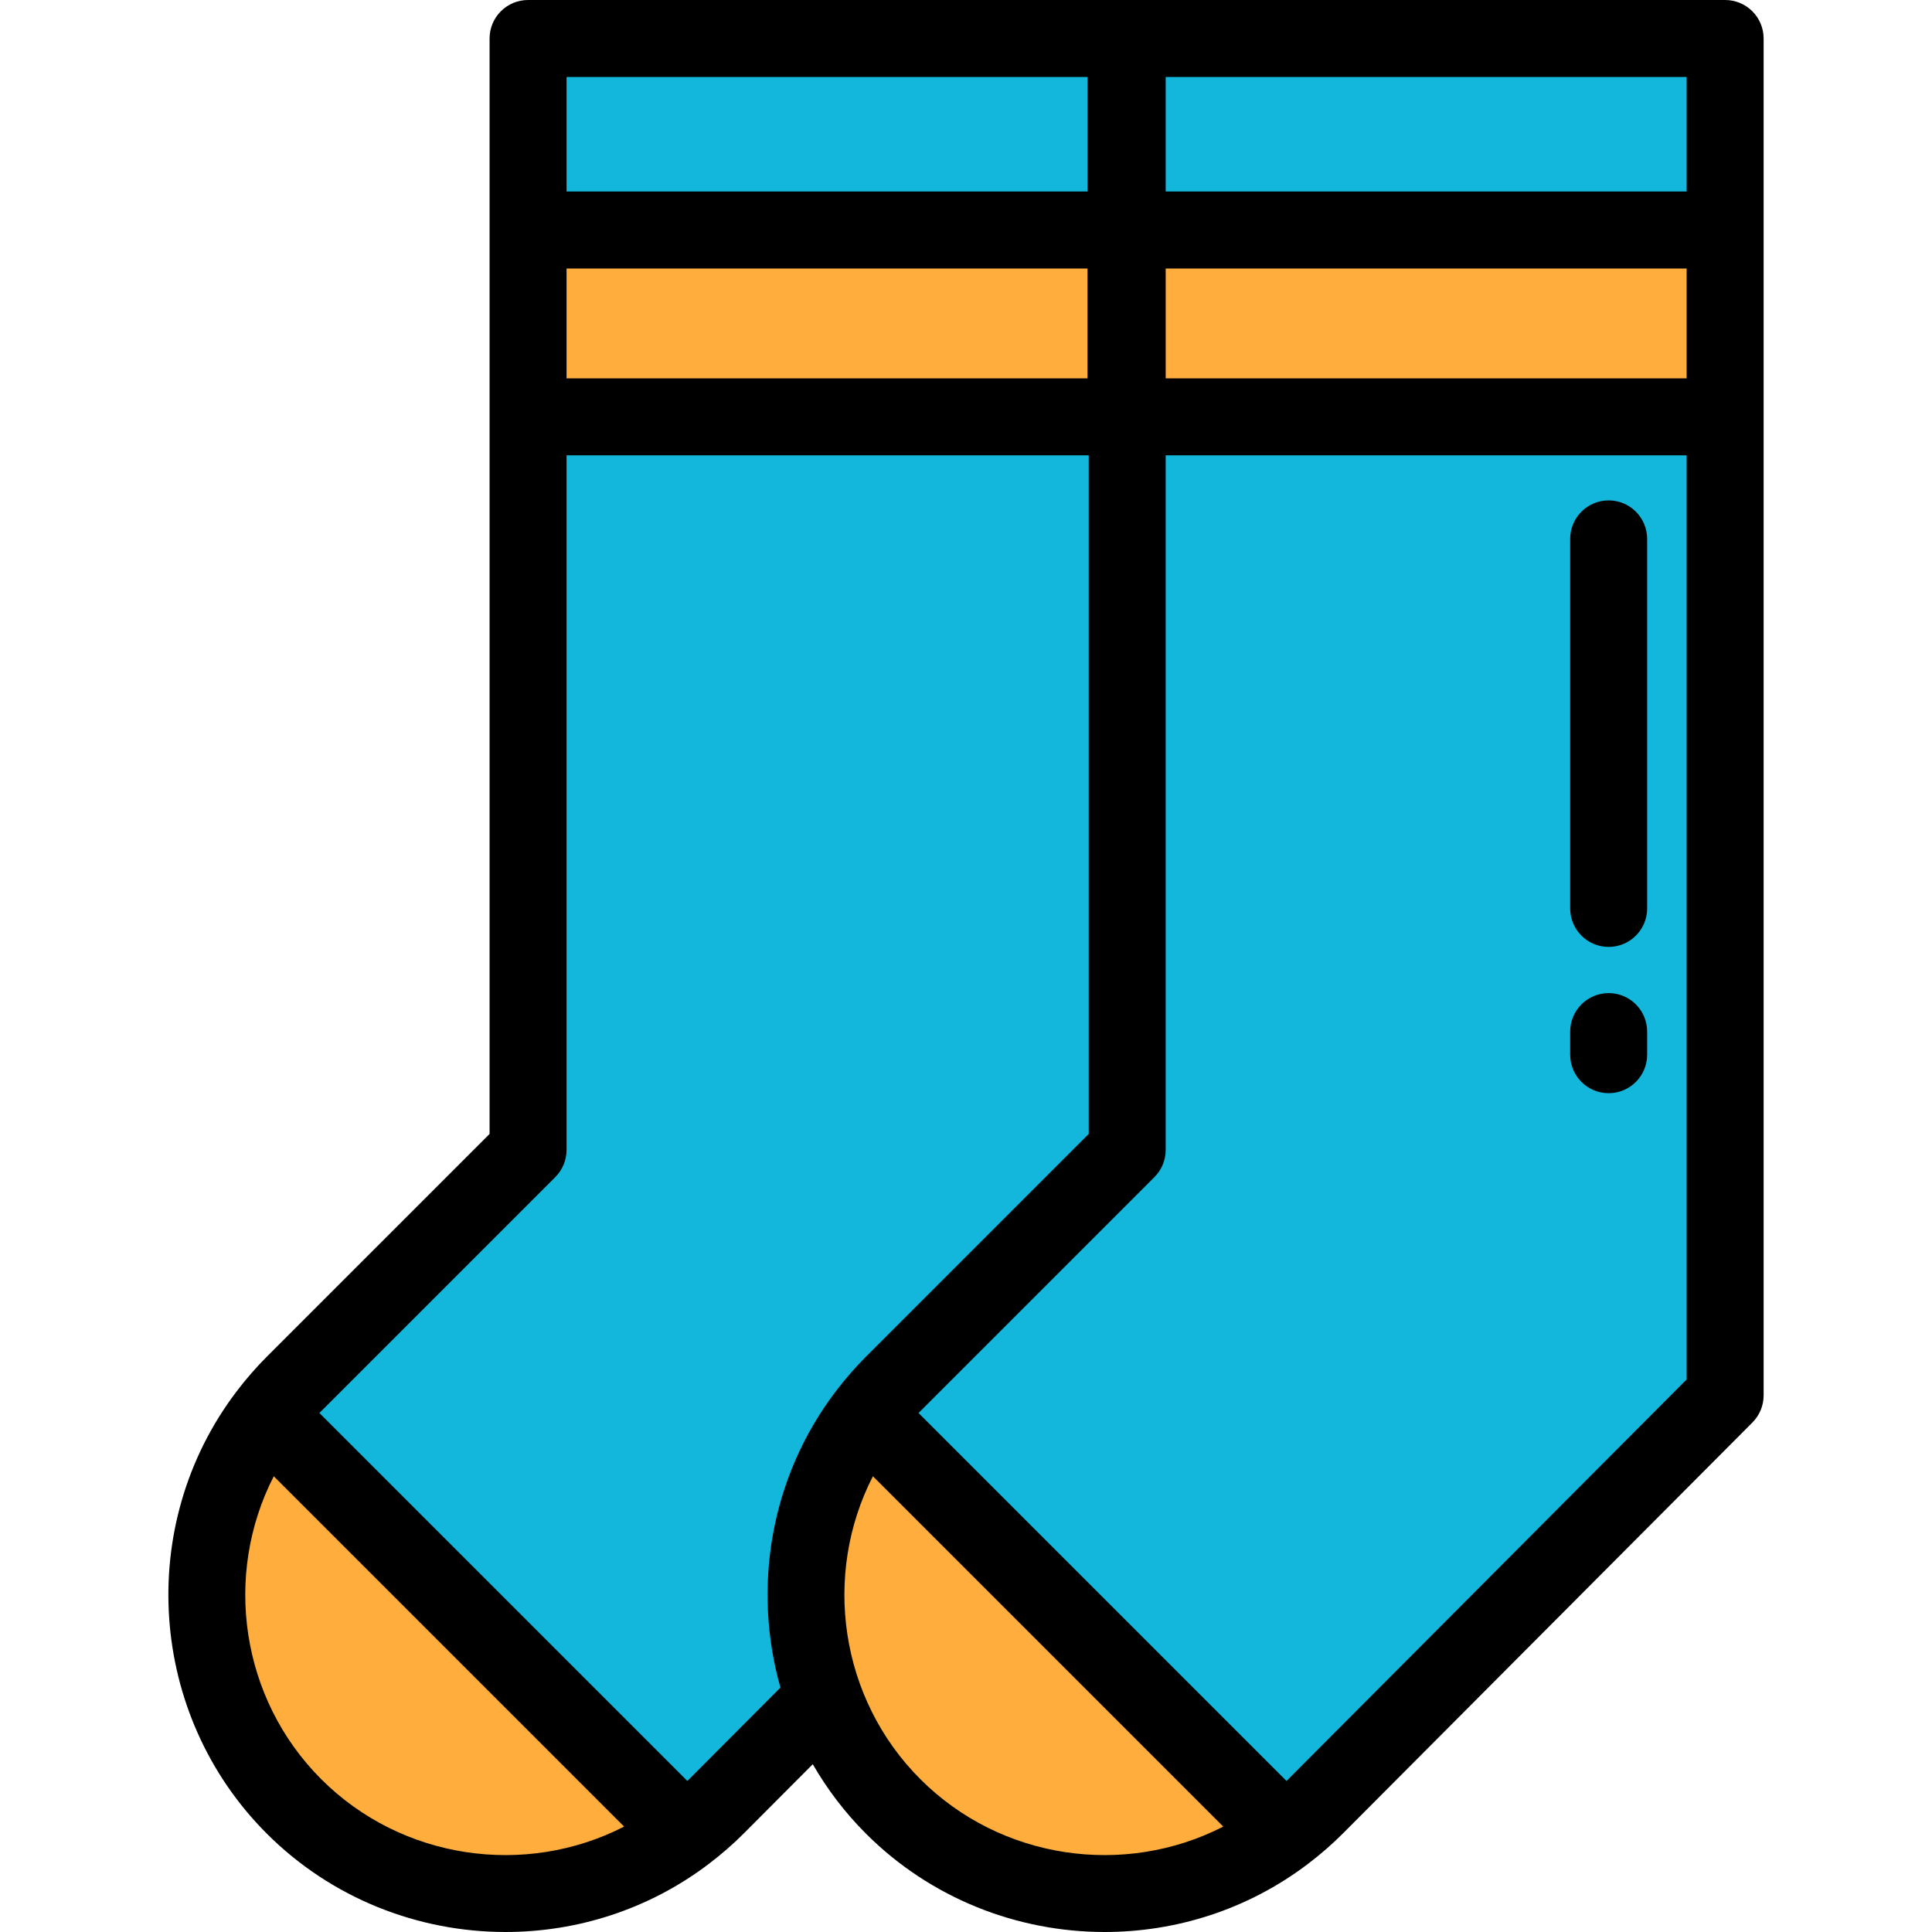
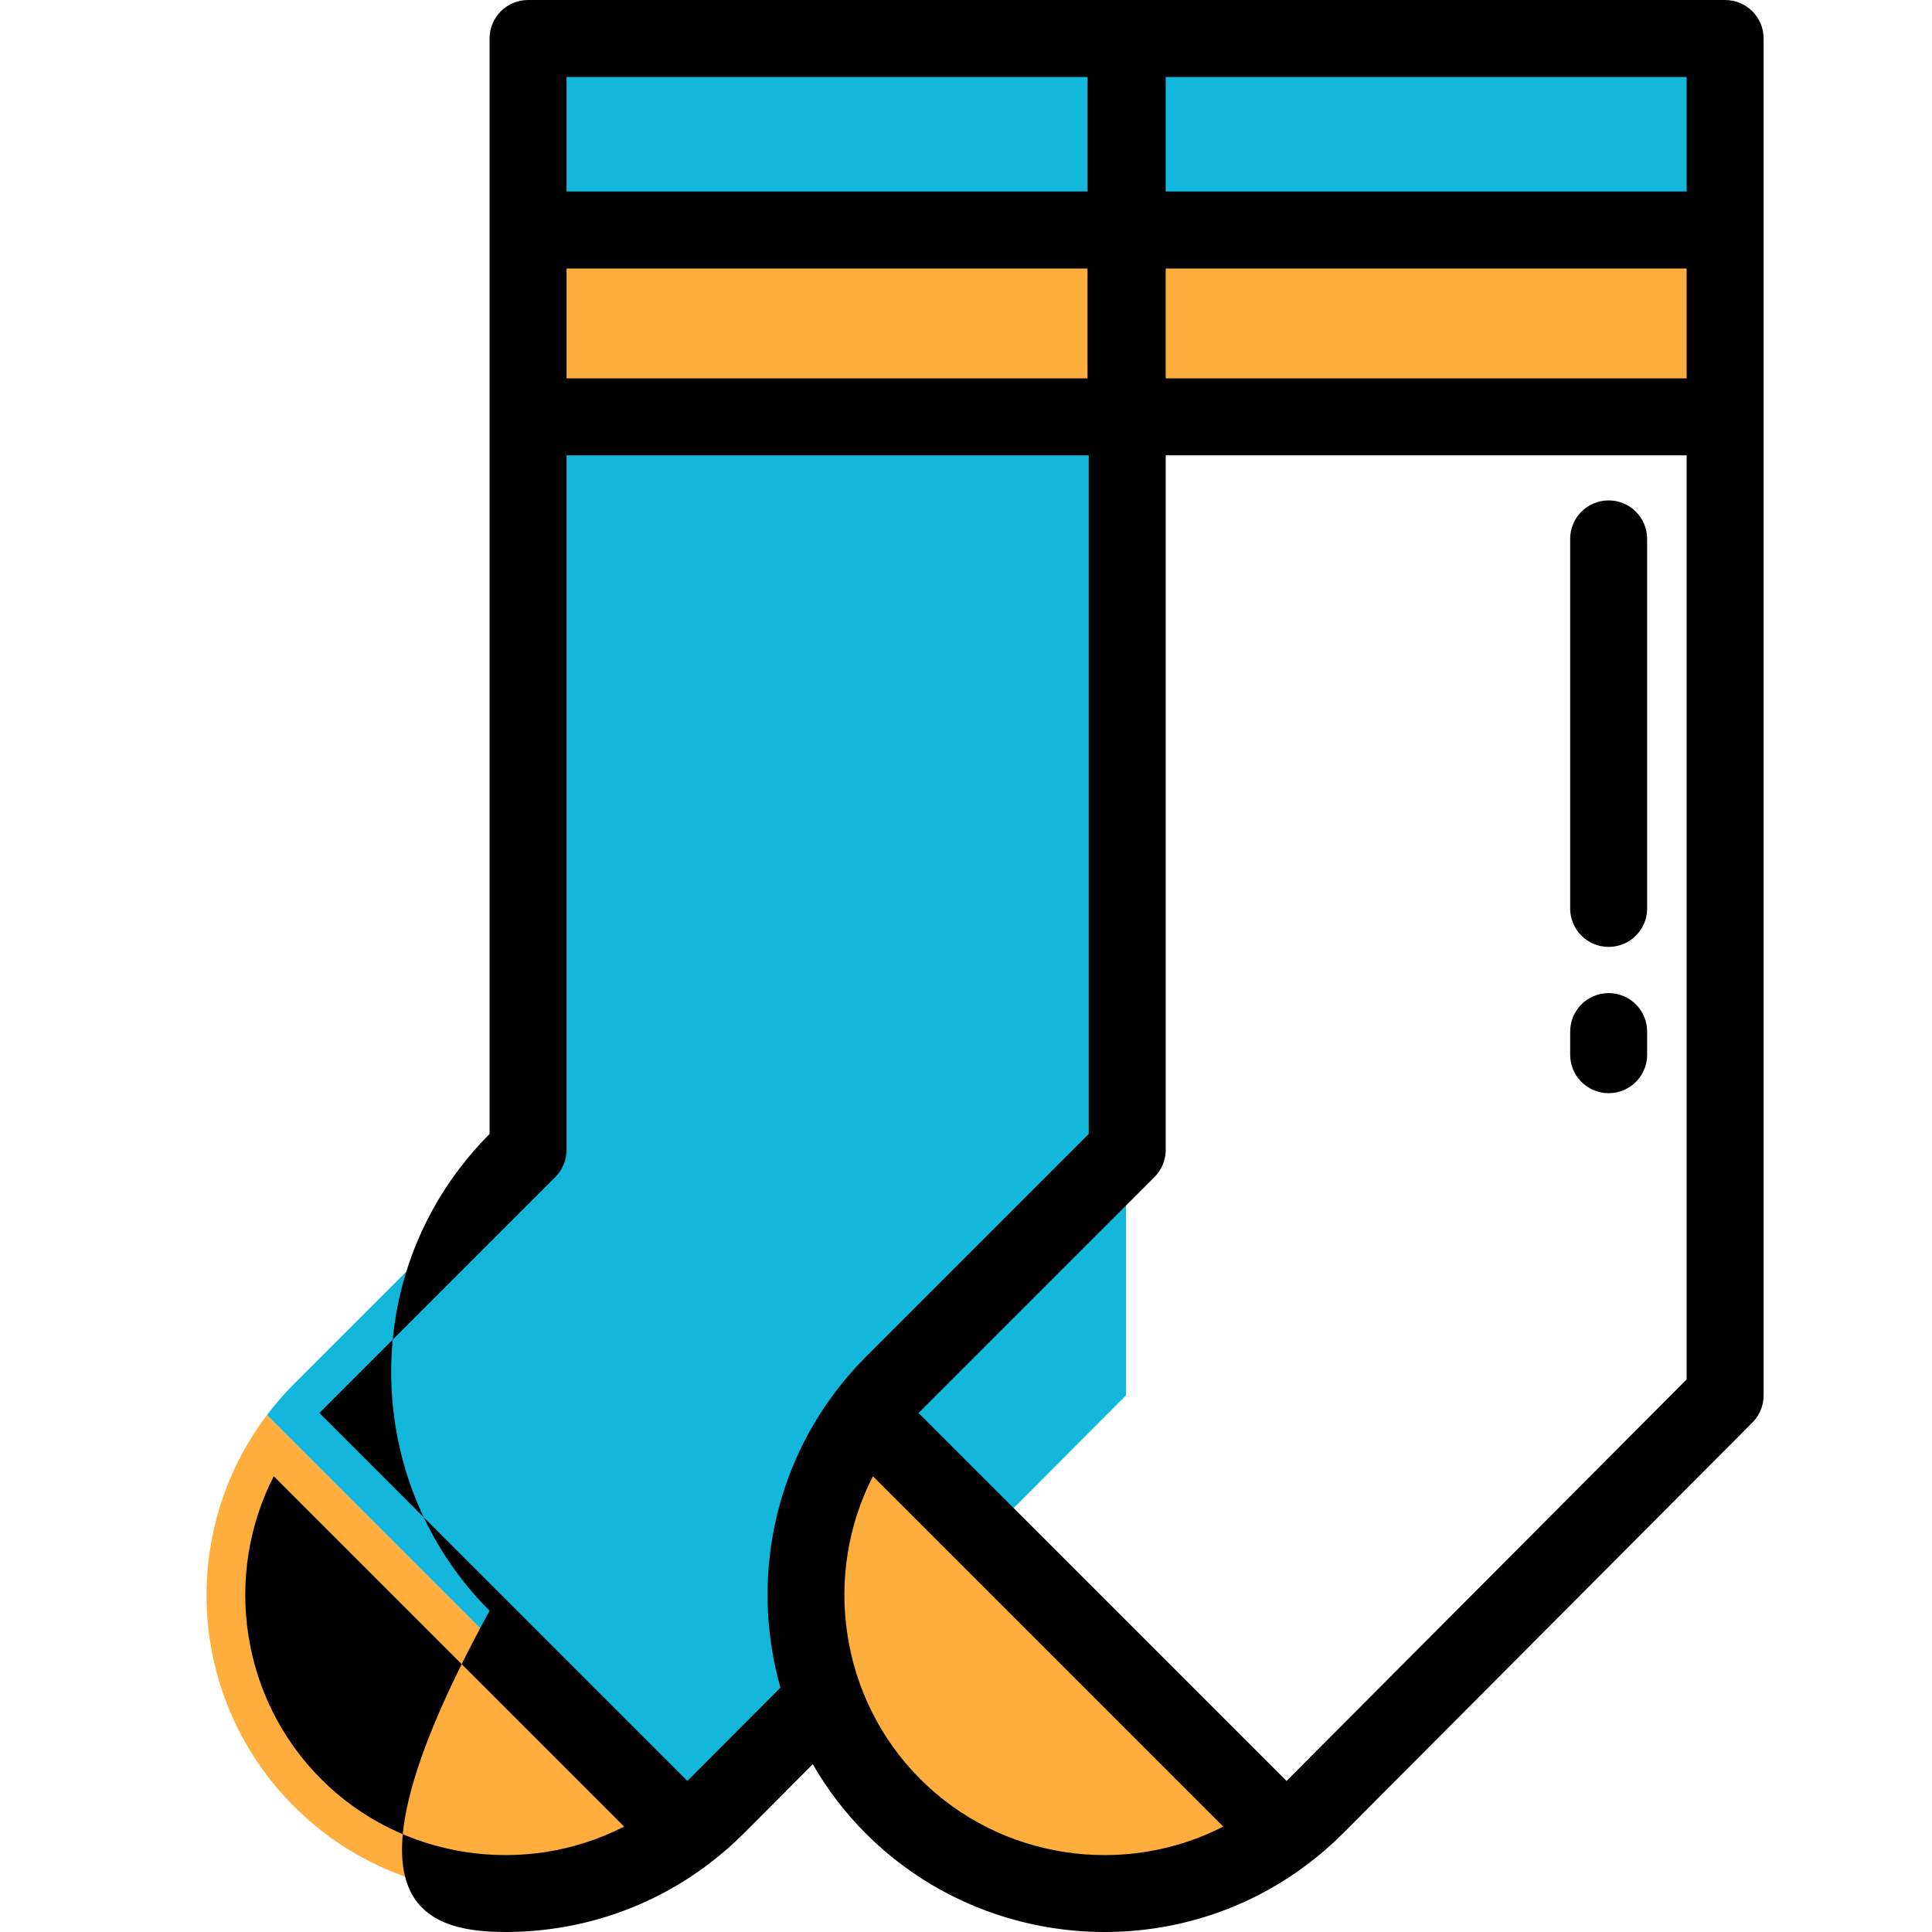
<svg xmlns="http://www.w3.org/2000/svg" version="1.1" id="Layer_1" viewBox="0 0 512.001 512.001" xml:space="preserve">
  <rect x="139.946" y="10.201" style="fill:#13B7DC;" width="158.461" height="50.756" />
  <g>
    <path style="fill:#FFAE3E;" d="M77.91,478.71L77.91,478.71c28.307,28.306,72.699,30.671,103.715,7.156l-110.87-110.87   C47.236,406.019,49.609,450.409,77.91,478.71z" />
    <rect x="139.946" y="60.957" style="fill:#FFAE3E;" width="158.461" height="49.517" />
  </g>
  <g>
    <path style="fill:#13B7DC;" d="M298.399,369.783V110.474H139.944V304.73L77.91,366.764c-2.611,2.611-4.984,5.371-7.154,8.233   l110.869,110.869c2.899-2.198,5.69-4.604,8.331-7.254L298.399,369.783z" />
    <rect x="298.723" y="10.201" style="fill:#13B7DC;" width="158.461" height="50.756" />
  </g>
  <g>
    <path style="fill:#FFAE3E;" d="M236.687,478.71L236.687,478.71c28.307,28.306,72.699,30.671,103.715,7.156l-110.869-110.87   C206.013,406.019,208.386,450.409,236.687,478.71z" />
    <rect x="298.723" y="60.957" style="fill:#FFAE3E;" width="158.461" height="49.517" />
  </g>
-   <path style="fill:#13B7DC;" d="M457.177,369.783V110.474H298.721V304.73l-62.034,62.034c-2.611,2.611-4.984,5.371-7.154,8.233  l110.869,110.869c2.899-2.198,5.69-4.604,8.331-7.254L457.177,369.783z" />
-   <path d="M139.944,0c-5.634,0-10.201,4.568-10.201,10.201v290.304L70.697,359.55c-2.83,2.831-5.546,5.954-8.07,9.284  c-26.801,35.349-23.332,85.688,8.07,117.089C87.953,503.179,110.923,512,133.986,512c18.907,0,37.877-5.931,53.803-18.005  c0.002-0.002,0.004-0.004,0.006-0.005c3.366-2.551,6.526-5.303,9.387-8.177l18.211-18.275c3.806,6.599,8.493,12.796,14.083,18.386  c17.256,17.256,40.225,26.078,63.287,26.077c18.907-0.001,37.878-5.932,53.803-18.006c0.004-0.003,0.008-0.007,0.012-0.01  c3.363-2.549,6.519-5.299,9.382-8.172l108.445-108.828c1.905-1.912,2.975-4.501,2.975-7.201V10.201  C467.379,4.568,462.811,0,457.178,0H139.944z M150.145,71.157h138.054v29.115H150.145V71.157z M308.922,71.157h138.054v29.115  H308.922V71.157z M308.922,20.402h138.054v30.354H308.922V20.402z M150.145,20.402h138.054v30.354H150.145V20.402z M85.123,471.496  c-21.38-21.38-25.983-54.131-12.57-80.274l92.846,92.845C139.255,497.479,106.503,492.878,85.123,471.496z M84.645,374.46  c0.159-0.162,0.319-0.323,0.478-0.484l62.034-62.034c1.913-1.914,2.988-4.508,2.988-7.213V120.675H288.52v179.83l-59.046,59.046  c-2.831,2.831-5.546,5.954-8.071,9.284c-17.374,22.915-22.01,52.126-14.58,78.397l-24.097,24.182  c-0.188,0.188-0.376,0.375-0.567,0.562L84.645,374.46z M243.9,471.496c-21.38-21.38-25.983-54.131-12.57-80.274l92.846,92.845  C298.035,497.479,265.281,492.878,243.9,471.496z M243.422,374.46c0.159-0.162,0.318-0.323,0.478-0.482l62.034-62.034  c1.913-1.914,2.988-4.508,2.988-7.213V120.675h138.054v244.893L341.507,471.412c-0.189,0.189-0.377,0.376-0.569,0.563  L243.422,374.46z" />
+   <path d="M139.944,0c-5.634,0-10.201,4.568-10.201,10.201v290.304c-2.83,2.831-5.546,5.954-8.07,9.284  c-26.801,35.349-23.332,85.688,8.07,117.089C87.953,503.179,110.923,512,133.986,512c18.907,0,37.877-5.931,53.803-18.005  c0.002-0.002,0.004-0.004,0.006-0.005c3.366-2.551,6.526-5.303,9.387-8.177l18.211-18.275c3.806,6.599,8.493,12.796,14.083,18.386  c17.256,17.256,40.225,26.078,63.287,26.077c18.907-0.001,37.878-5.932,53.803-18.006c0.004-0.003,0.008-0.007,0.012-0.01  c3.363-2.549,6.519-5.299,9.382-8.172l108.445-108.828c1.905-1.912,2.975-4.501,2.975-7.201V10.201  C467.379,4.568,462.811,0,457.178,0H139.944z M150.145,71.157h138.054v29.115H150.145V71.157z M308.922,71.157h138.054v29.115  H308.922V71.157z M308.922,20.402h138.054v30.354H308.922V20.402z M150.145,20.402h138.054v30.354H150.145V20.402z M85.123,471.496  c-21.38-21.38-25.983-54.131-12.57-80.274l92.846,92.845C139.255,497.479,106.503,492.878,85.123,471.496z M84.645,374.46  c0.159-0.162,0.319-0.323,0.478-0.484l62.034-62.034c1.913-1.914,2.988-4.508,2.988-7.213V120.675H288.52v179.83l-59.046,59.046  c-2.831,2.831-5.546,5.954-8.071,9.284c-17.374,22.915-22.01,52.126-14.58,78.397l-24.097,24.182  c-0.188,0.188-0.376,0.375-0.567,0.562L84.645,374.46z M243.9,471.496c-21.38-21.38-25.983-54.131-12.57-80.274l92.846,92.845  C298.035,497.479,265.281,492.878,243.9,471.496z M243.422,374.46c0.159-0.162,0.318-0.323,0.478-0.482l62.034-62.034  c1.913-1.914,2.988-4.508,2.988-7.213V120.675h138.054v244.893L341.507,471.412c-0.189,0.189-0.377,0.376-0.569,0.563  L243.422,374.46z" />
  <path d="M426.311,289.706c5.633,0,10.201-4.568,10.201-10.201v-6.121c0-5.633-4.568-10.201-10.201-10.201  c-5.633,0-10.201,4.568-10.201,10.201v6.121C416.11,285.138,420.678,289.706,426.311,289.706z" />
  <path d="M426.311,250.942c5.633,0,10.201-4.568,10.201-10.201v-97.929c0-5.633-4.568-10.201-10.201-10.201  c-5.633,0-10.201,4.568-10.201,10.201v97.929C416.11,246.374,420.678,250.942,426.311,250.942z" />
</svg>